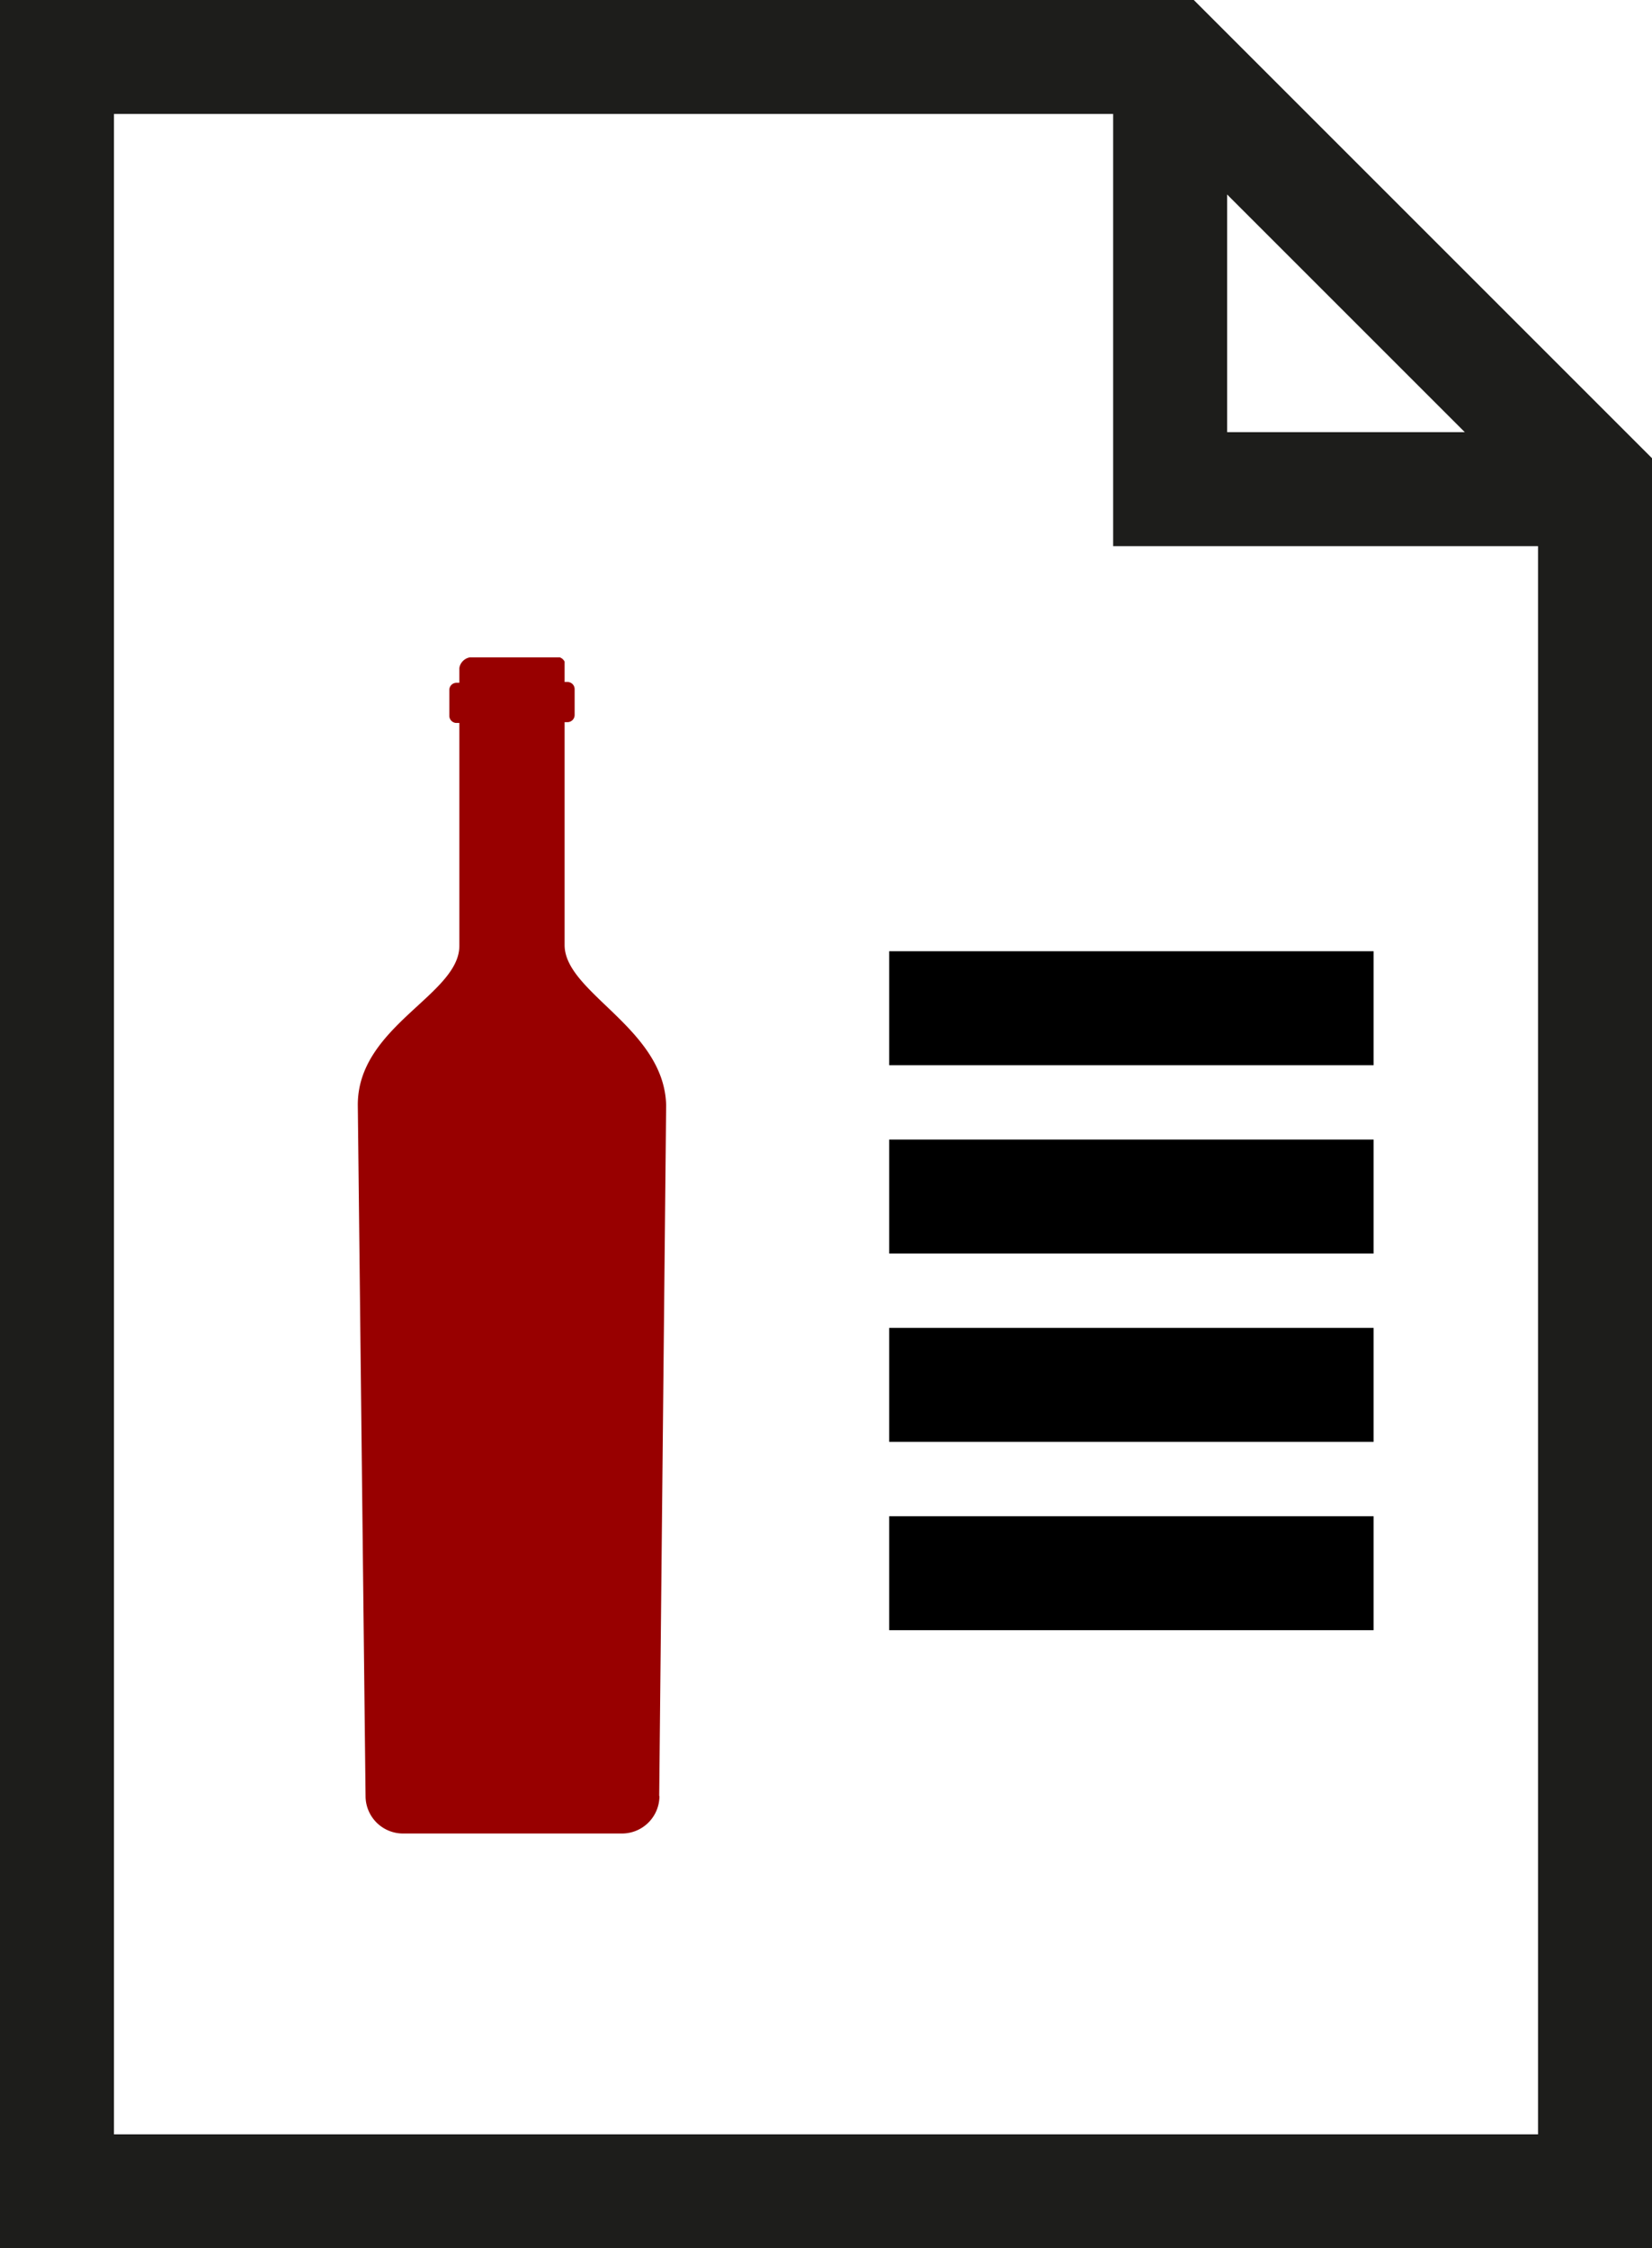
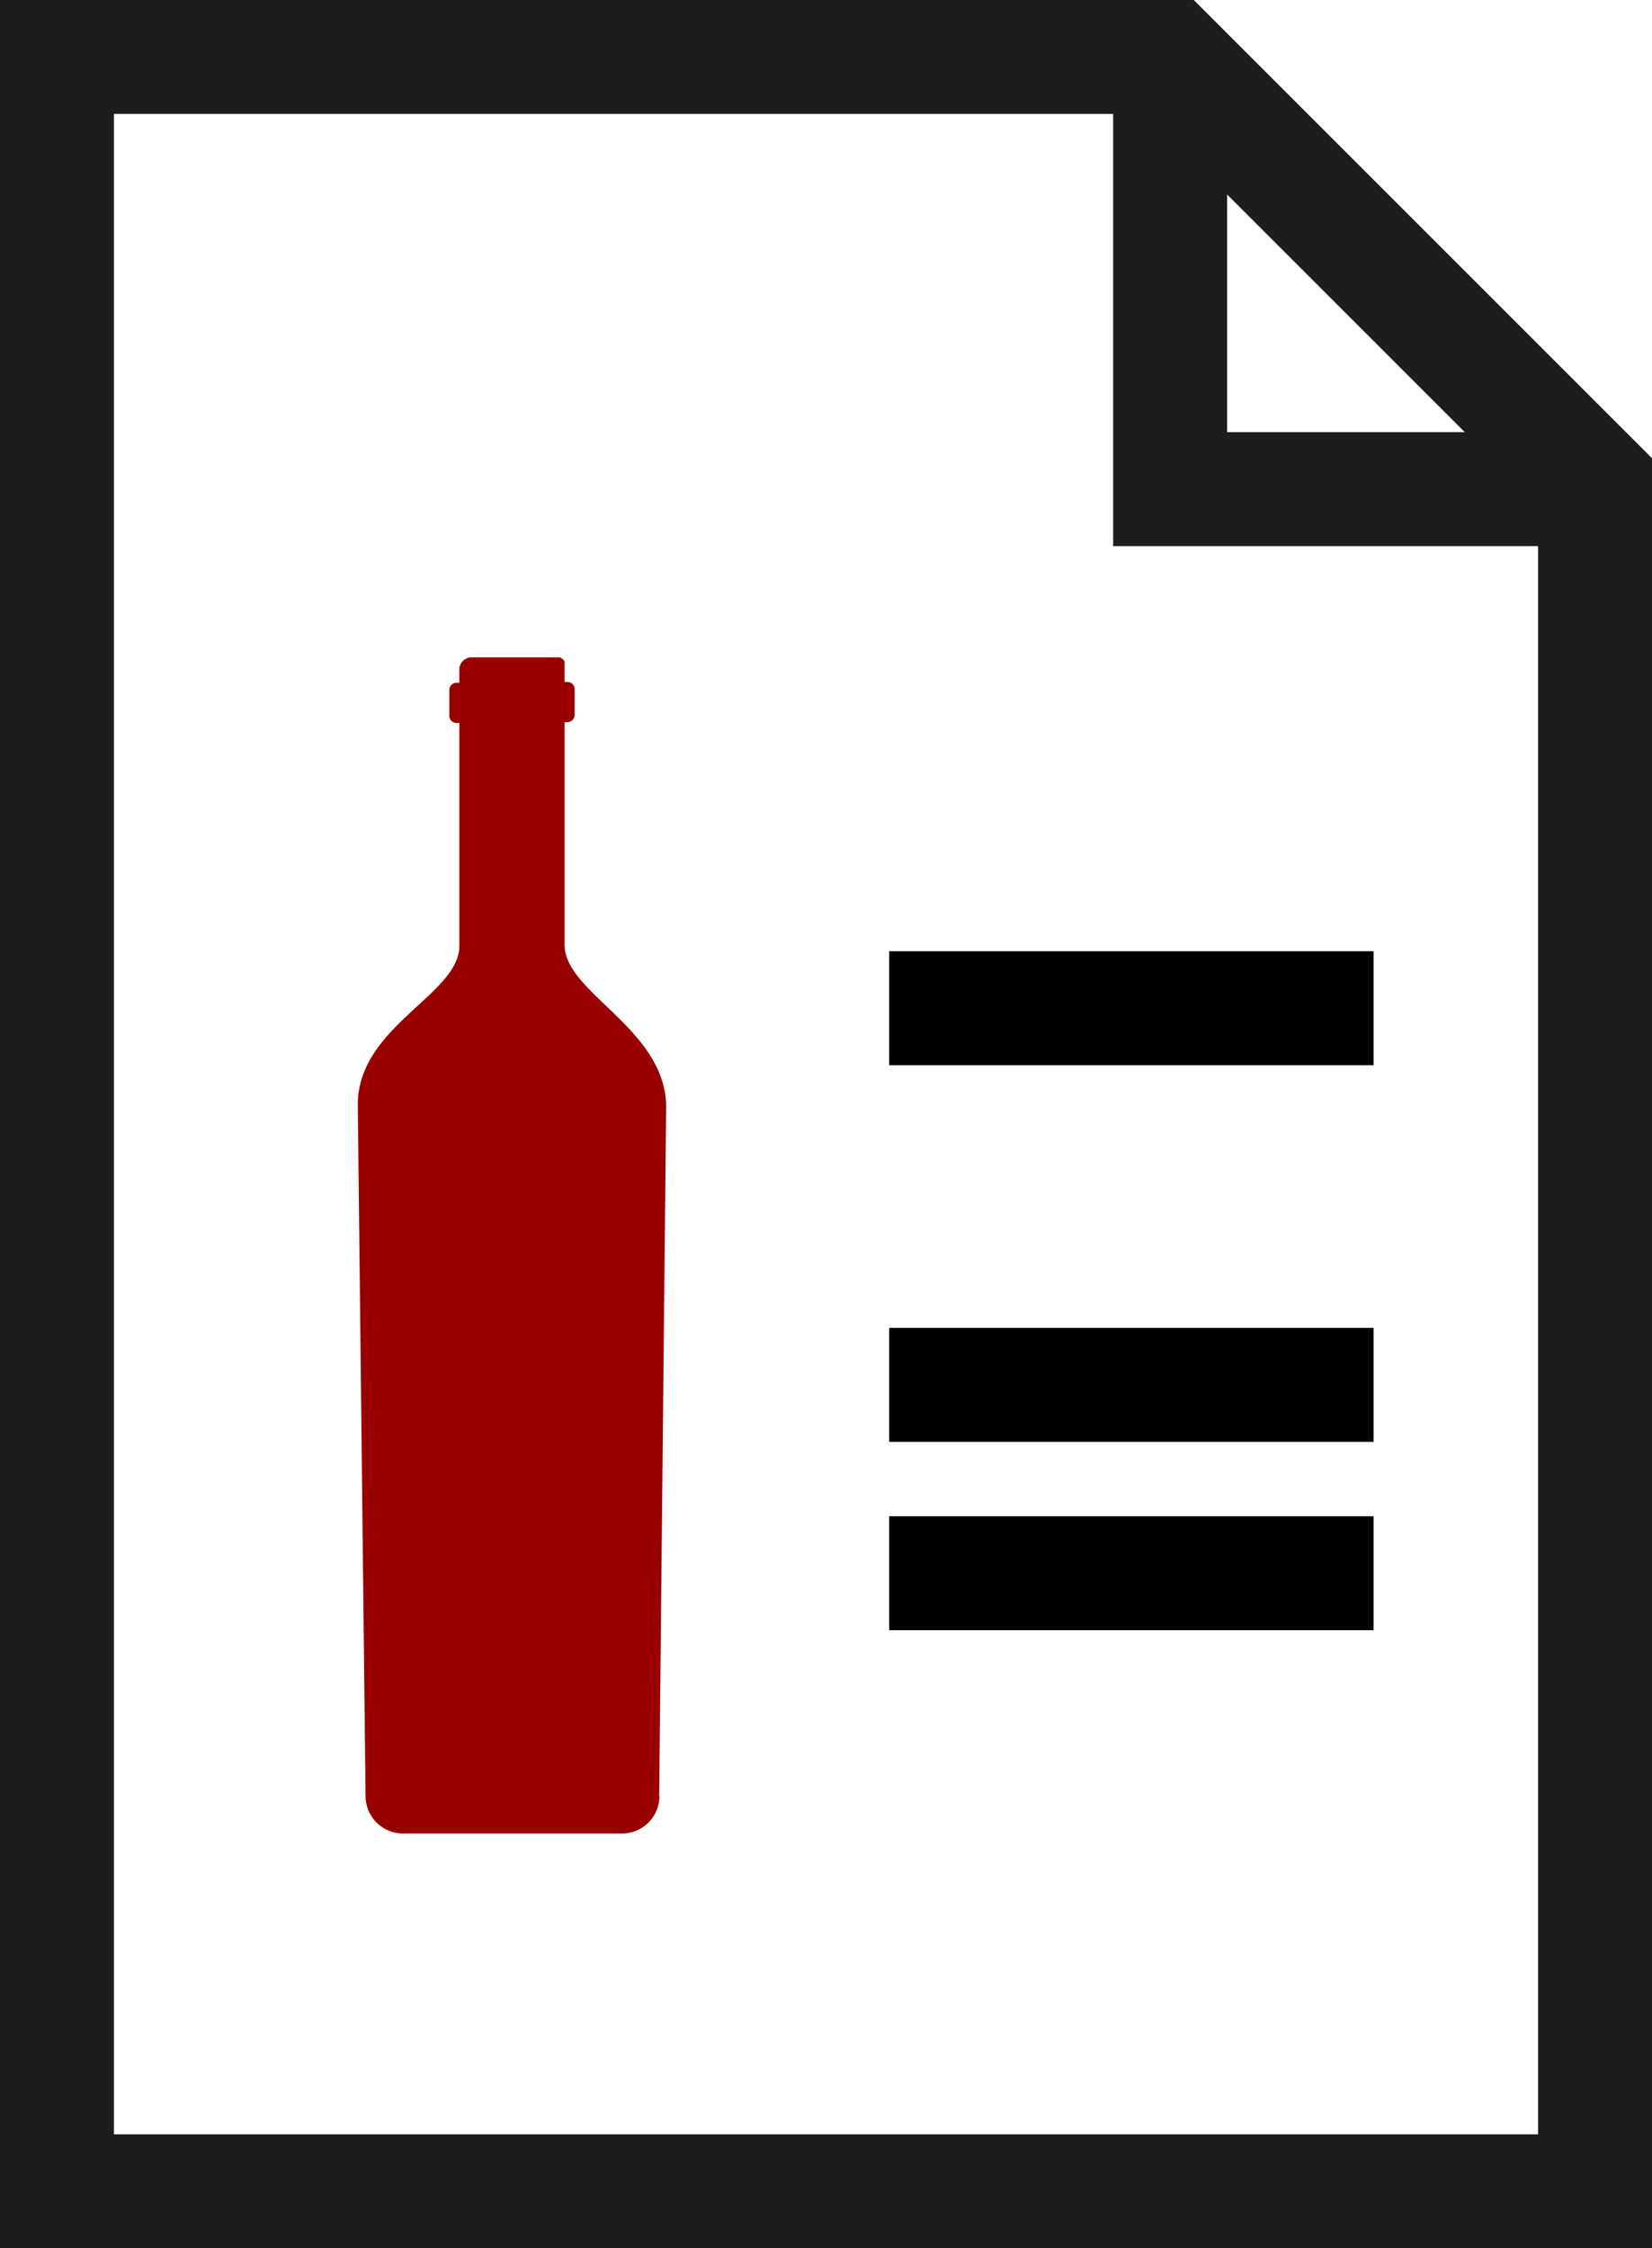
<svg xmlns="http://www.w3.org/2000/svg" width="28.99" height="39.455" viewBox="0 0 28.99 39.455">
  <g id="Group_2173" data-name="Group 2173" transform="translate(-204 -1026.603)">
    <g id="Group_2033" data-name="Group 2033" transform="translate(37.414 127.058)">
      <g id="Group_2032" data-name="Group 2032" transform="translate(-50.414 -506.455)">
        <g id="Group_2030" data-name="Group 2030" transform="translate(218 1407)">
          <g id="Rectangle_816" data-name="Rectangle 816">
            <path id="Path_3115" data-name="Path 3115" d="M-437.155-883.41h19.535l7.455,7.455v30h-26.99Z" transform="translate(437.155 883.41)" fill="none" stroke="#1d1d1b" stroke-miterlimit="10" stroke-width="2" />
          </g>
          <path id="Path_3116" data-name="Path 3116" d="M-394.235-875.826h-7.455v-7.583" transform="translate(421.224 883.41)" fill="none" stroke="#1d1d1b" stroke-miterlimit="10" stroke-width="2" />
        </g>
        <g id="Group_2031" data-name="Group 2031" transform="translate(223.276 1417.514)">
          <path id="Path_2308" data-name="Path 2308" d="M140.883,270.471l.122-12.118c-.035-1.353-1.782-1.972-1.782-2.81v-3.911h.05a.126.126,0,0,0,.126-.126v-.453a.126.126,0,0,0-.126-.126h-.05v-.358h0v0h0l0,0v0h0l0,0h0l-.008-.013a.151.151,0,0,0-.076-.061H137.56a.23.23,0,0,0-.174.146h0l0,0h0a.2.2,0,0,0-.01.044v.012h0v.244h-.05a.126.126,0,0,0-.126.126v.453a.126.126,0,0,0,.126.126h.05v3.911c0,.865-1.8,1.415-1.782,2.81l.136,12.118a.658.658,0,0,0,.657.65h3.843a.658.658,0,0,0,.657-.651Zm-3.311-20Z" transform="translate(-135.591 -250.473)" fill="#980000" fill-rule="evenodd" />
        </g>
        <path id="Path_3117" data-name="Path 3117" d="M10237.512,6494.306h8.5" transform="translate(-10004.908 -5070.613)" fill="none" stroke="#000" stroke-width="2" />
-         <path id="Path_3118" data-name="Path 3118" d="M10237.512,6494.306h8.5" transform="translate(-10004.908 -5067.308)" fill="none" stroke="#000" stroke-width="2" />
        <path id="Path_3119" data-name="Path 3119" d="M10237.512,6494.306h8.5" transform="translate(-10004.908 -5064.003)" fill="none" stroke="#000" stroke-width="2" />
        <path id="Path_3120" data-name="Path 3120" d="M10237.512,6494.306h8.5" transform="translate(-10004.908 -5060.698)" fill="none" stroke="#000" stroke-width="2" />
      </g>
    </g>
  </g>
</svg>